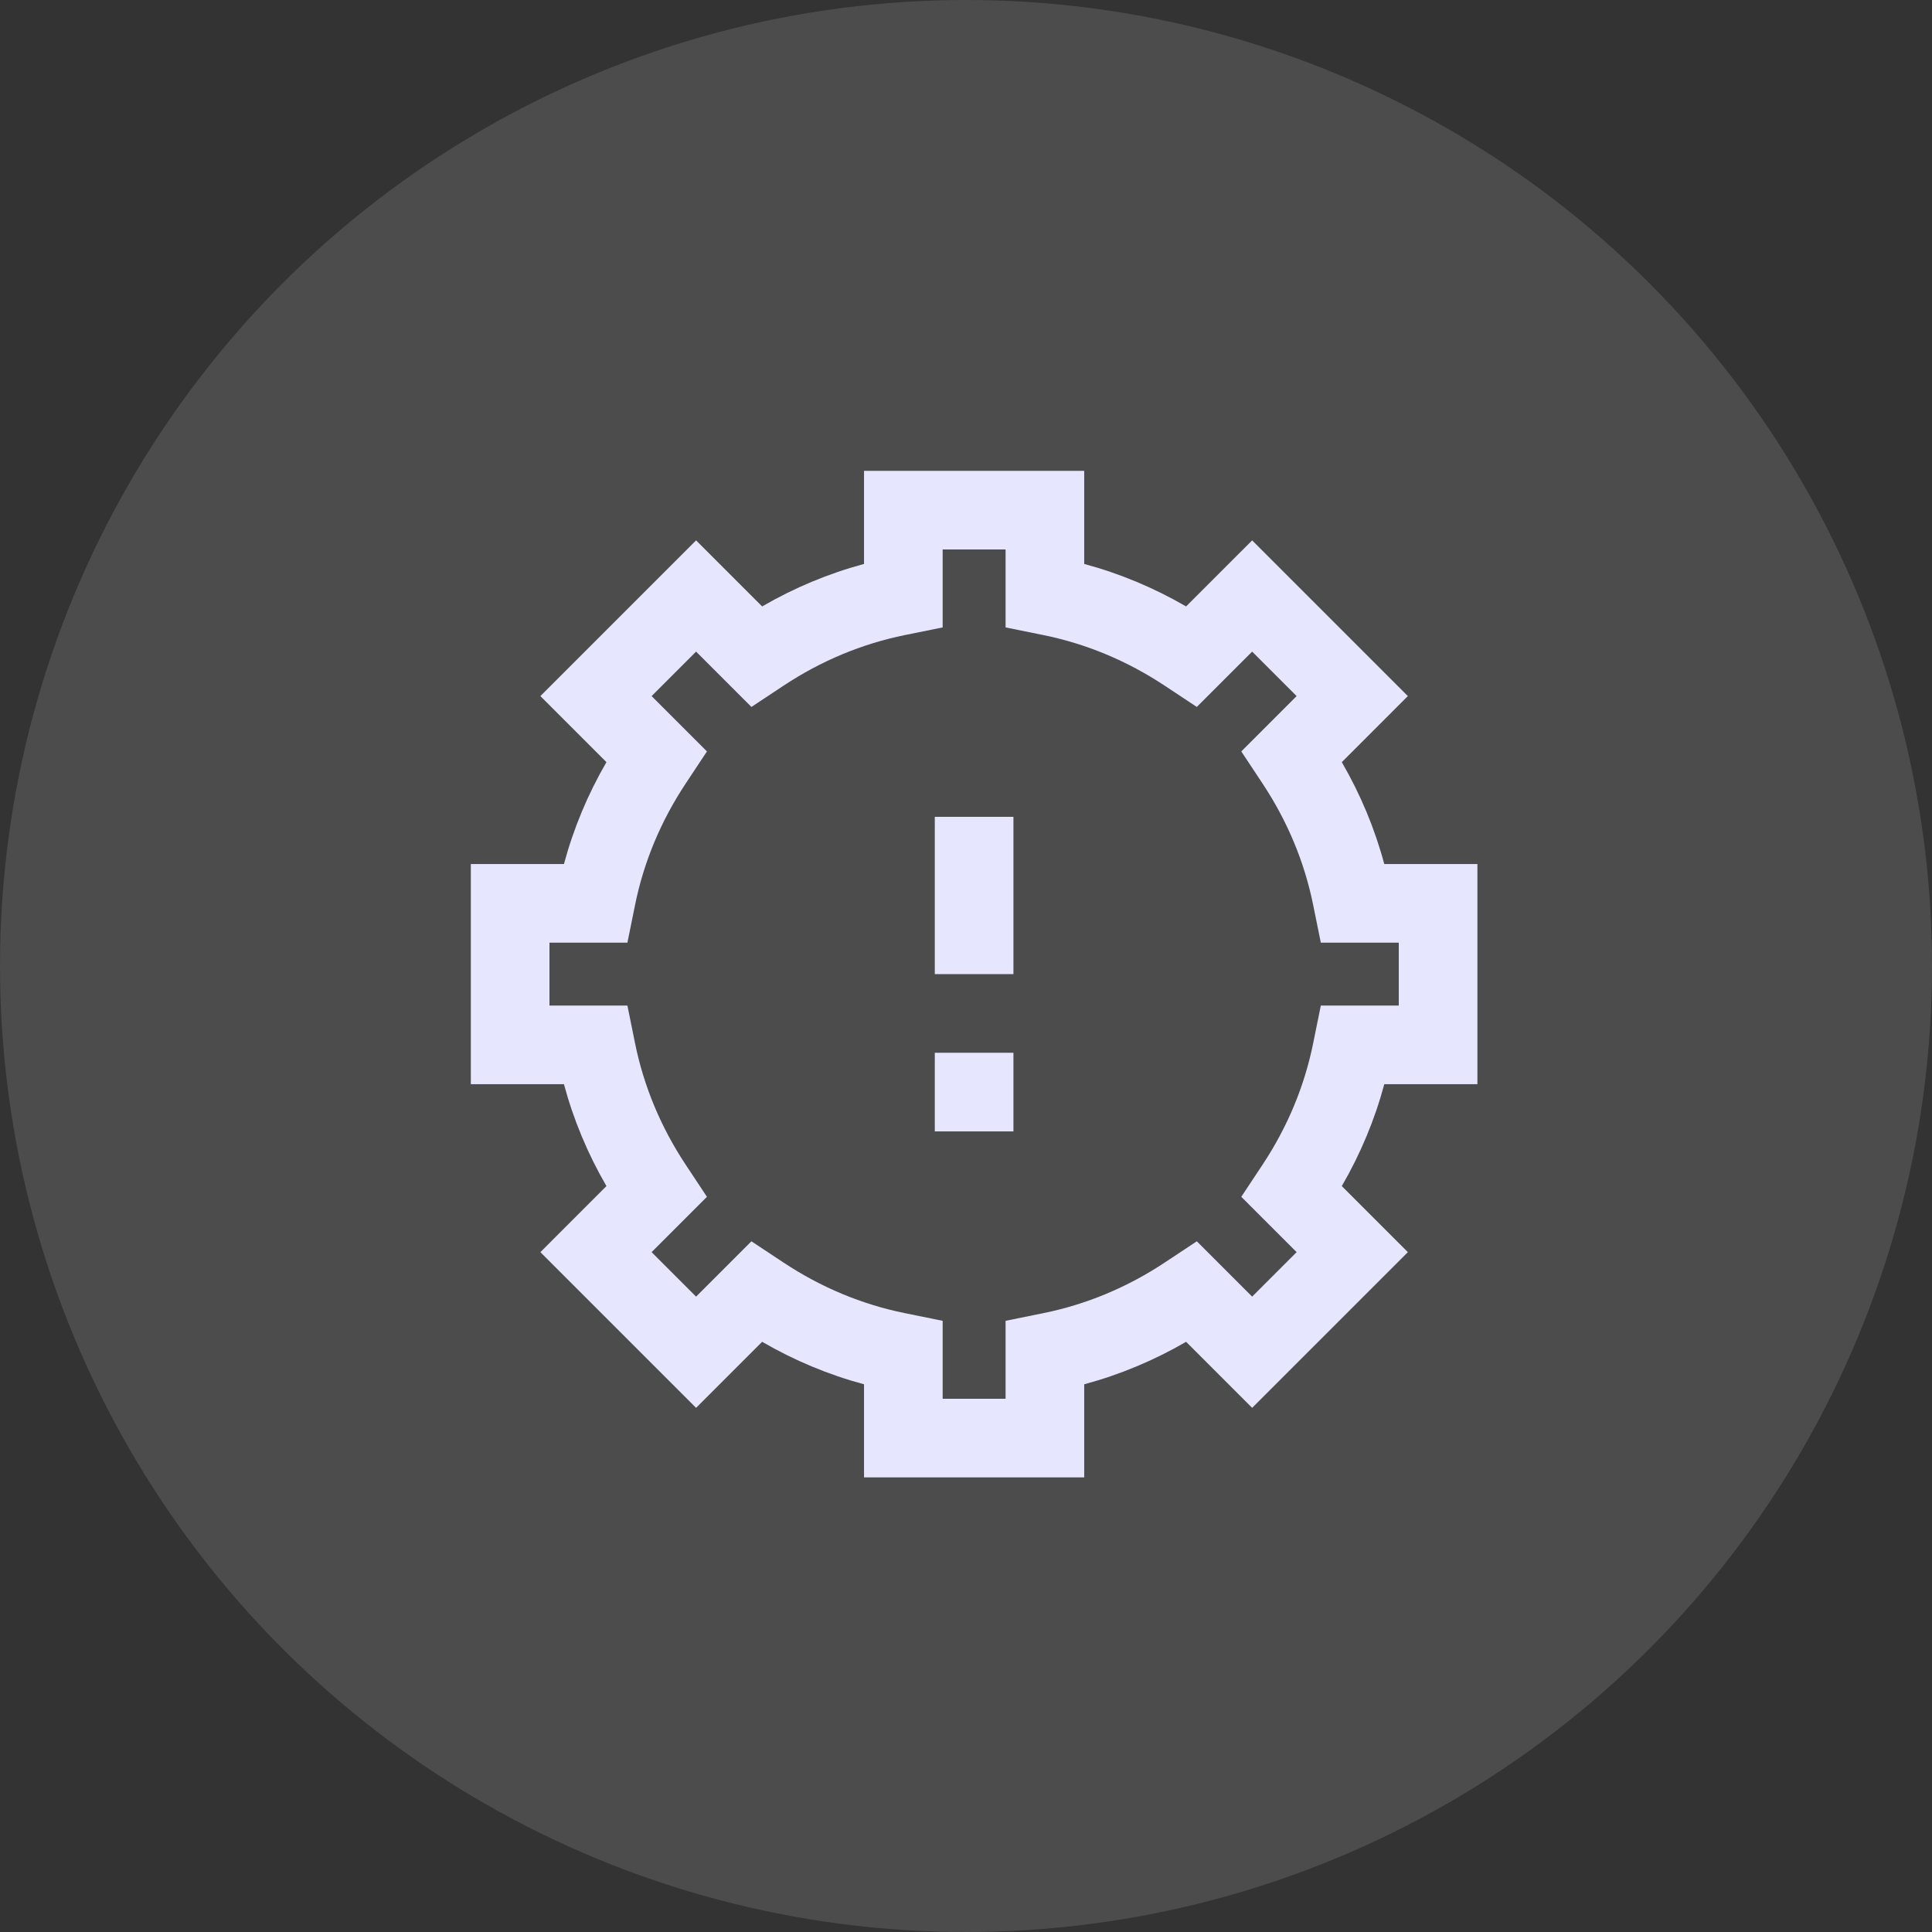
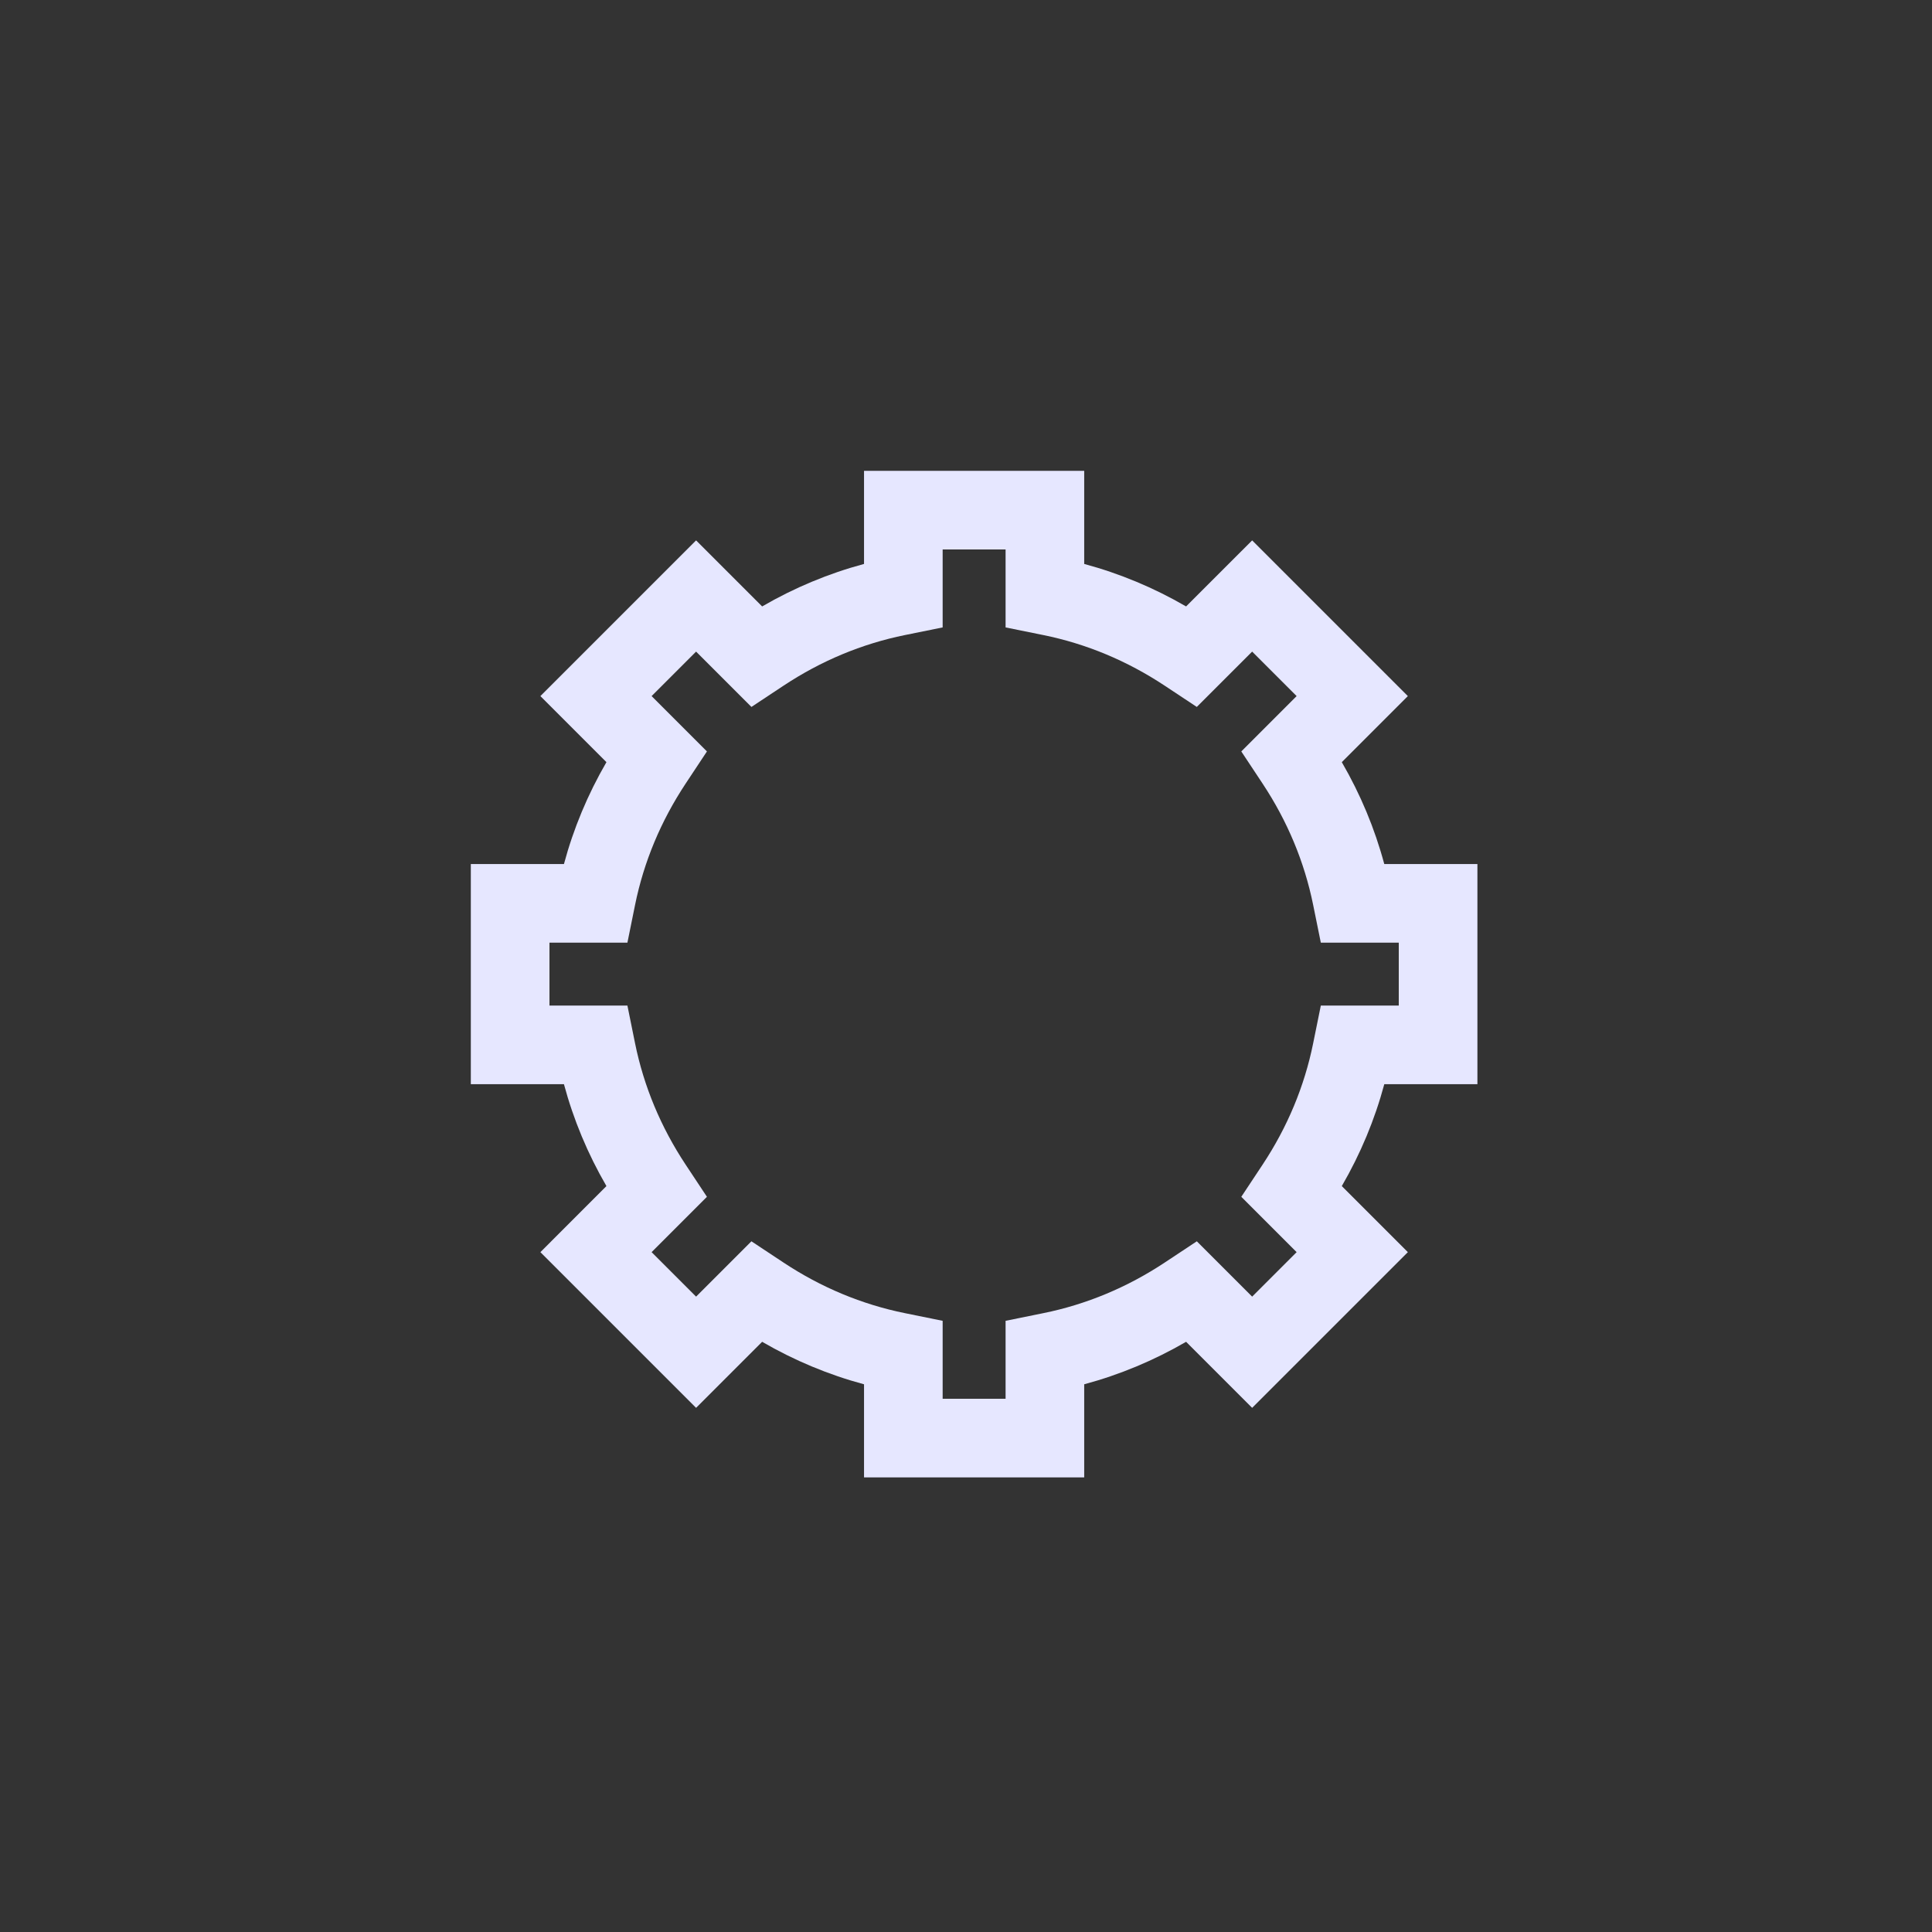
<svg xmlns="http://www.w3.org/2000/svg" width="119" height="119" viewBox="0 0 119 119" fill="none">
  <rect x="0" y="0" width="119" height="119" fill="#333333" stroke="none" />
-   <circle cx="59.5" cy="59.5" r="59.5" fill="white" fill-opacity="0.122" />
  <g clip-path="url(#clip0_17_395)">
    <path d="M66.781 91H53.219V85.264C51.031 84.676 48.931 83.8 46.943 82.647L42.875 86.715L33.285 77.125L37.353 73.056C36.2 71.069 35.324 68.968 34.736 66.781H29V53.219H34.736C35.324 51.032 36.2 48.931 37.353 46.944L33.285 42.875L42.875 33.285L46.943 37.353C48.931 36.2 51.031 35.324 53.219 34.736V29H66.781V34.736C68.968 35.324 71.069 36.2 73.056 37.353L77.125 33.285L86.715 42.875L82.647 46.944C83.8 48.931 84.676 51.032 85.263 53.219H91V66.781H85.264C84.676 68.968 83.8 71.069 82.647 73.056L86.716 77.125L77.125 86.715L73.057 82.647C71.07 83.8 68.969 84.676 66.781 85.264V91H66.781ZM58.062 86.156H61.938V81.355L64.265 80.882C66.913 80.345 69.427 79.297 71.737 77.768L73.717 76.457L77.125 79.865L79.865 77.125L76.457 73.716L77.768 71.736C79.297 69.426 80.345 66.913 80.882 64.266L81.355 61.938H86.156V58.062H81.355L80.882 55.734C80.345 53.087 79.297 50.574 77.768 48.264L76.457 46.284L79.865 42.875L77.125 40.135L73.716 43.543L71.736 42.232C69.426 40.703 66.913 39.655 64.266 39.117L61.938 38.645V33.844H58.062V38.645L55.734 39.117C53.087 39.655 50.574 40.703 48.264 42.232L46.284 43.543L42.875 40.135L40.135 42.875L43.543 46.284L42.232 48.264C40.703 50.574 39.655 53.087 39.117 55.734L38.645 58.062H33.844V61.938H38.645L39.117 64.266C39.655 66.913 40.703 69.426 42.232 71.736L43.543 73.716L40.135 77.125L42.875 79.865L46.283 76.457L48.263 77.768C50.573 79.297 53.087 80.345 55.734 80.882L58.062 81.355V86.156Z" fill="#E6E7FF" />
-     <path d="M57.578 64.844H62.422V69.688H57.578V64.844Z" fill="#E6E7FF" />
-     <path d="M57.578 50.312H62.422V60H57.578V50.312Z" fill="#E6E7FF" />
+     <path d="M57.578 64.844H62.422V69.688V64.844Z" fill="#E6E7FF" />
  </g>
  <defs>
    <clipPath id="clip0_17_395">
      <rect width="62" height="62" fill="white" transform="translate(29 29)" />
    </clipPath>
  </defs>
</svg>